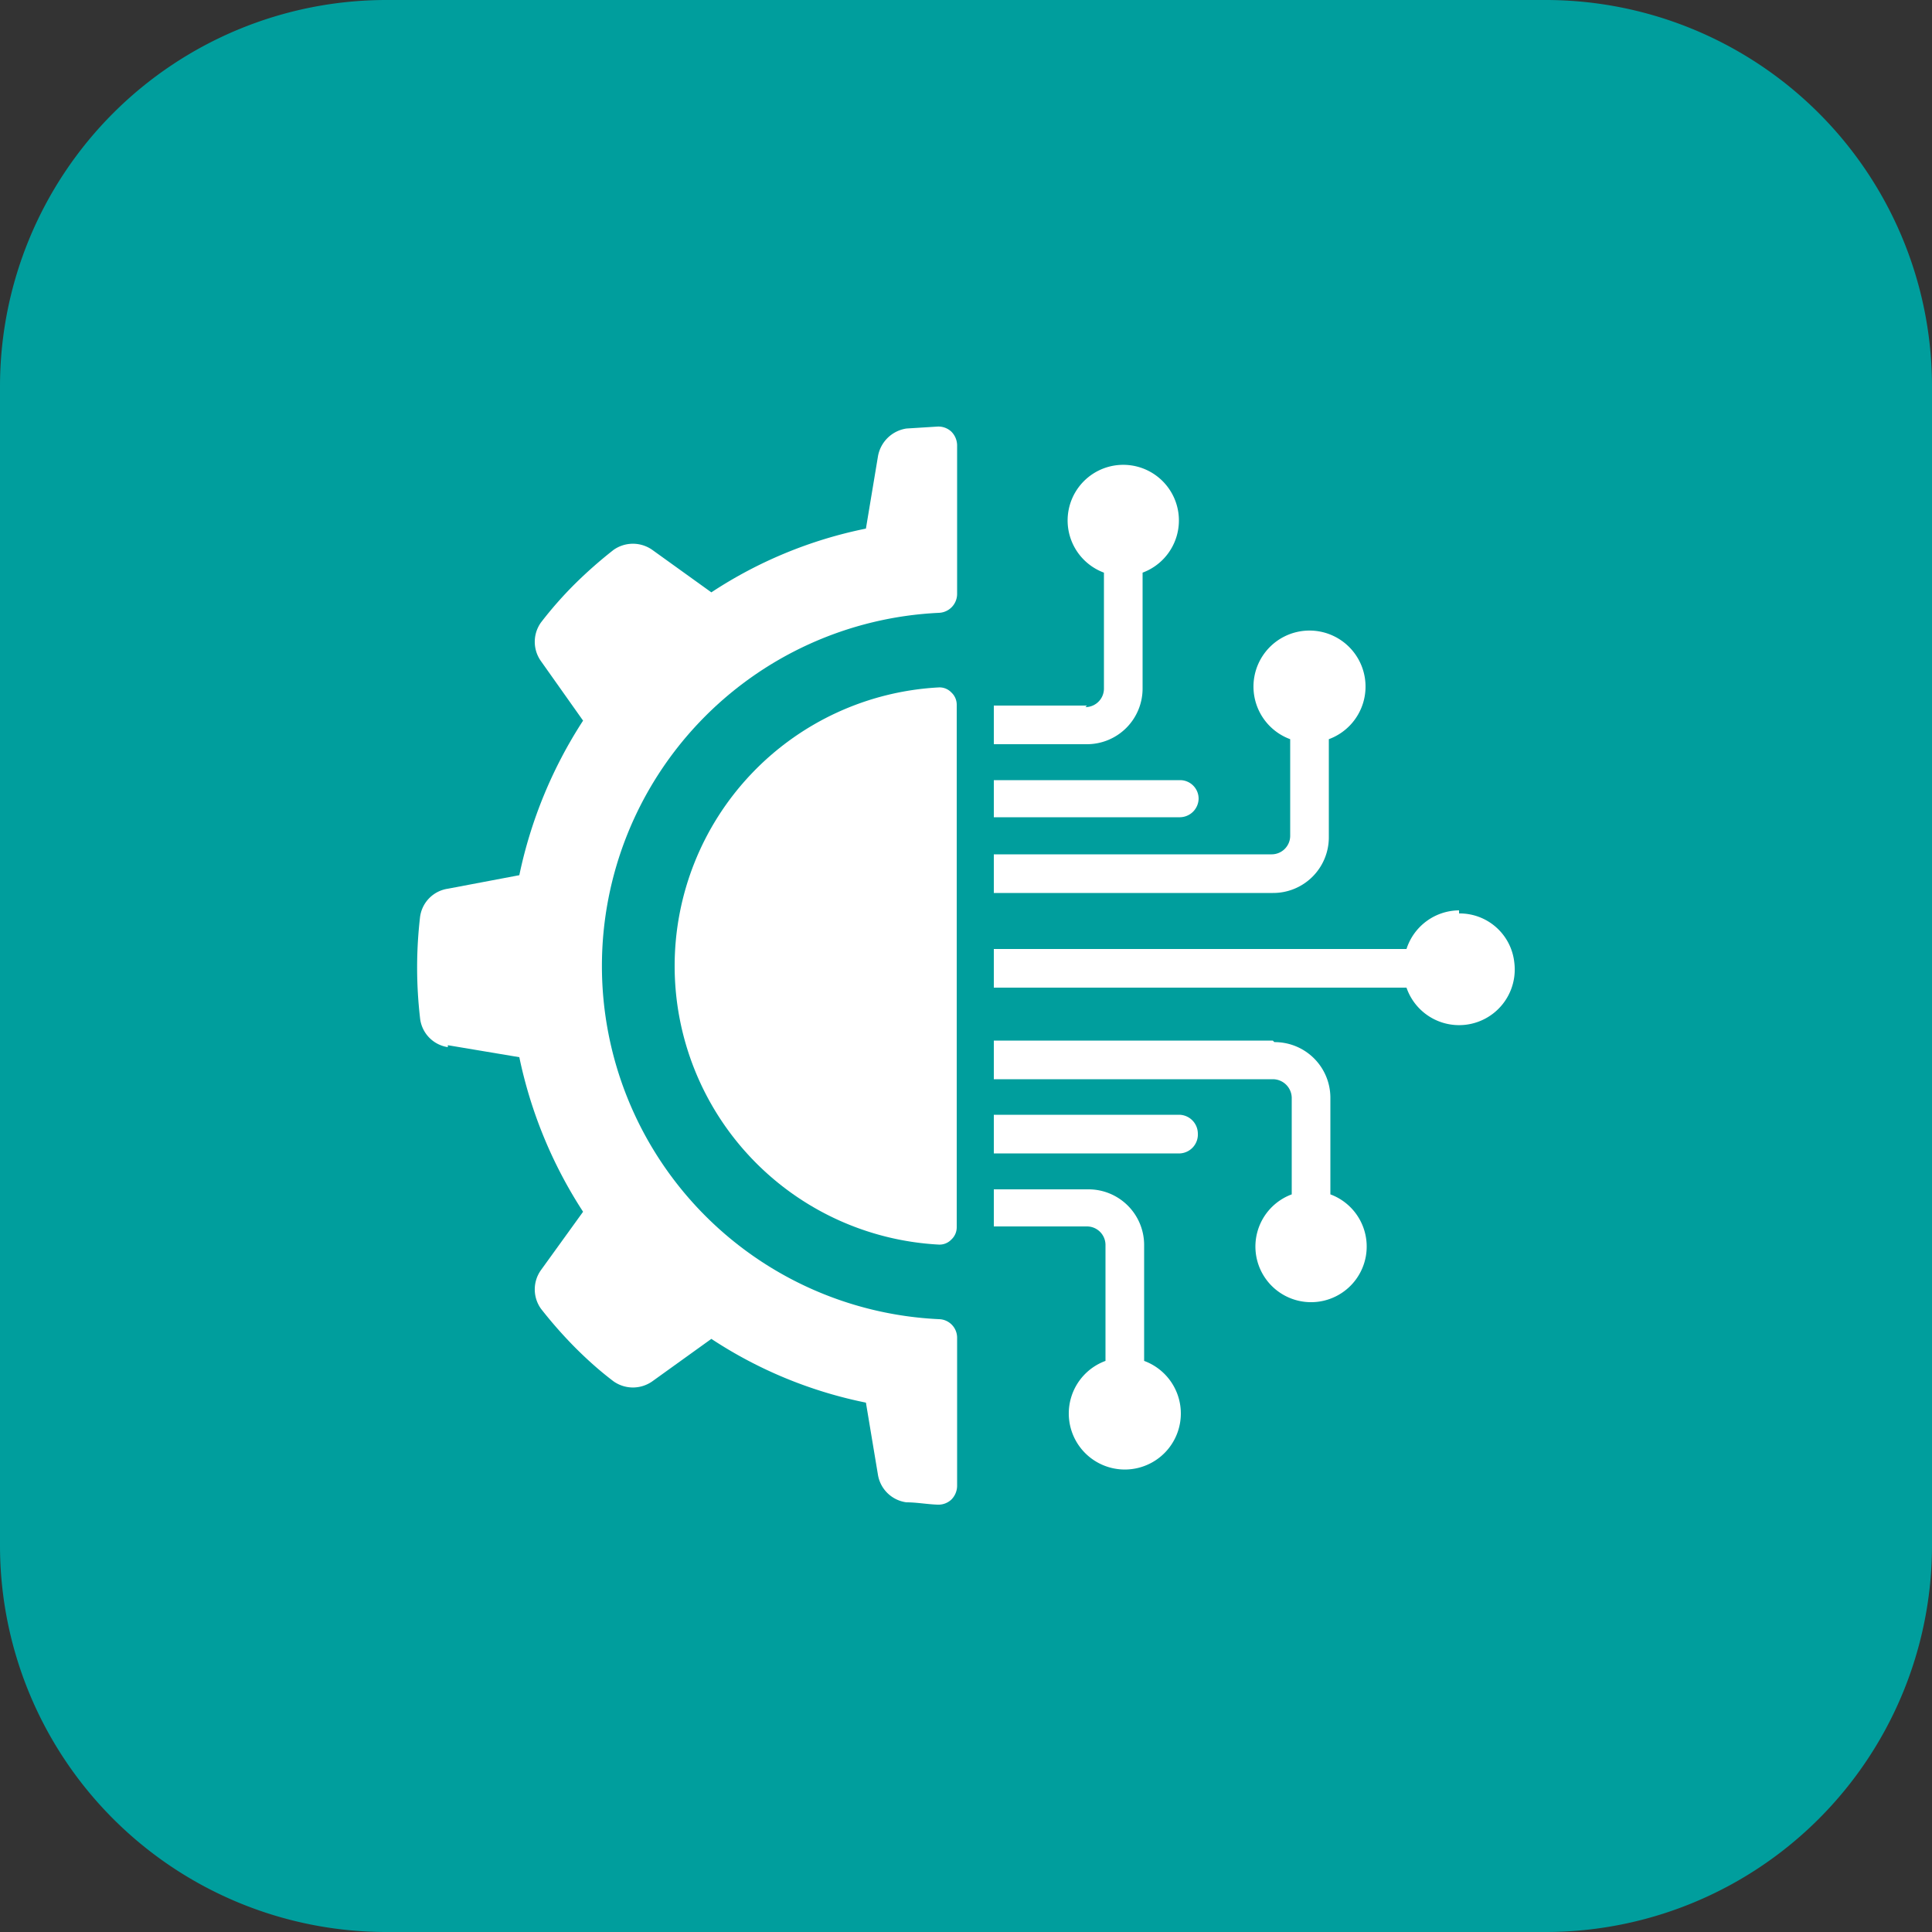
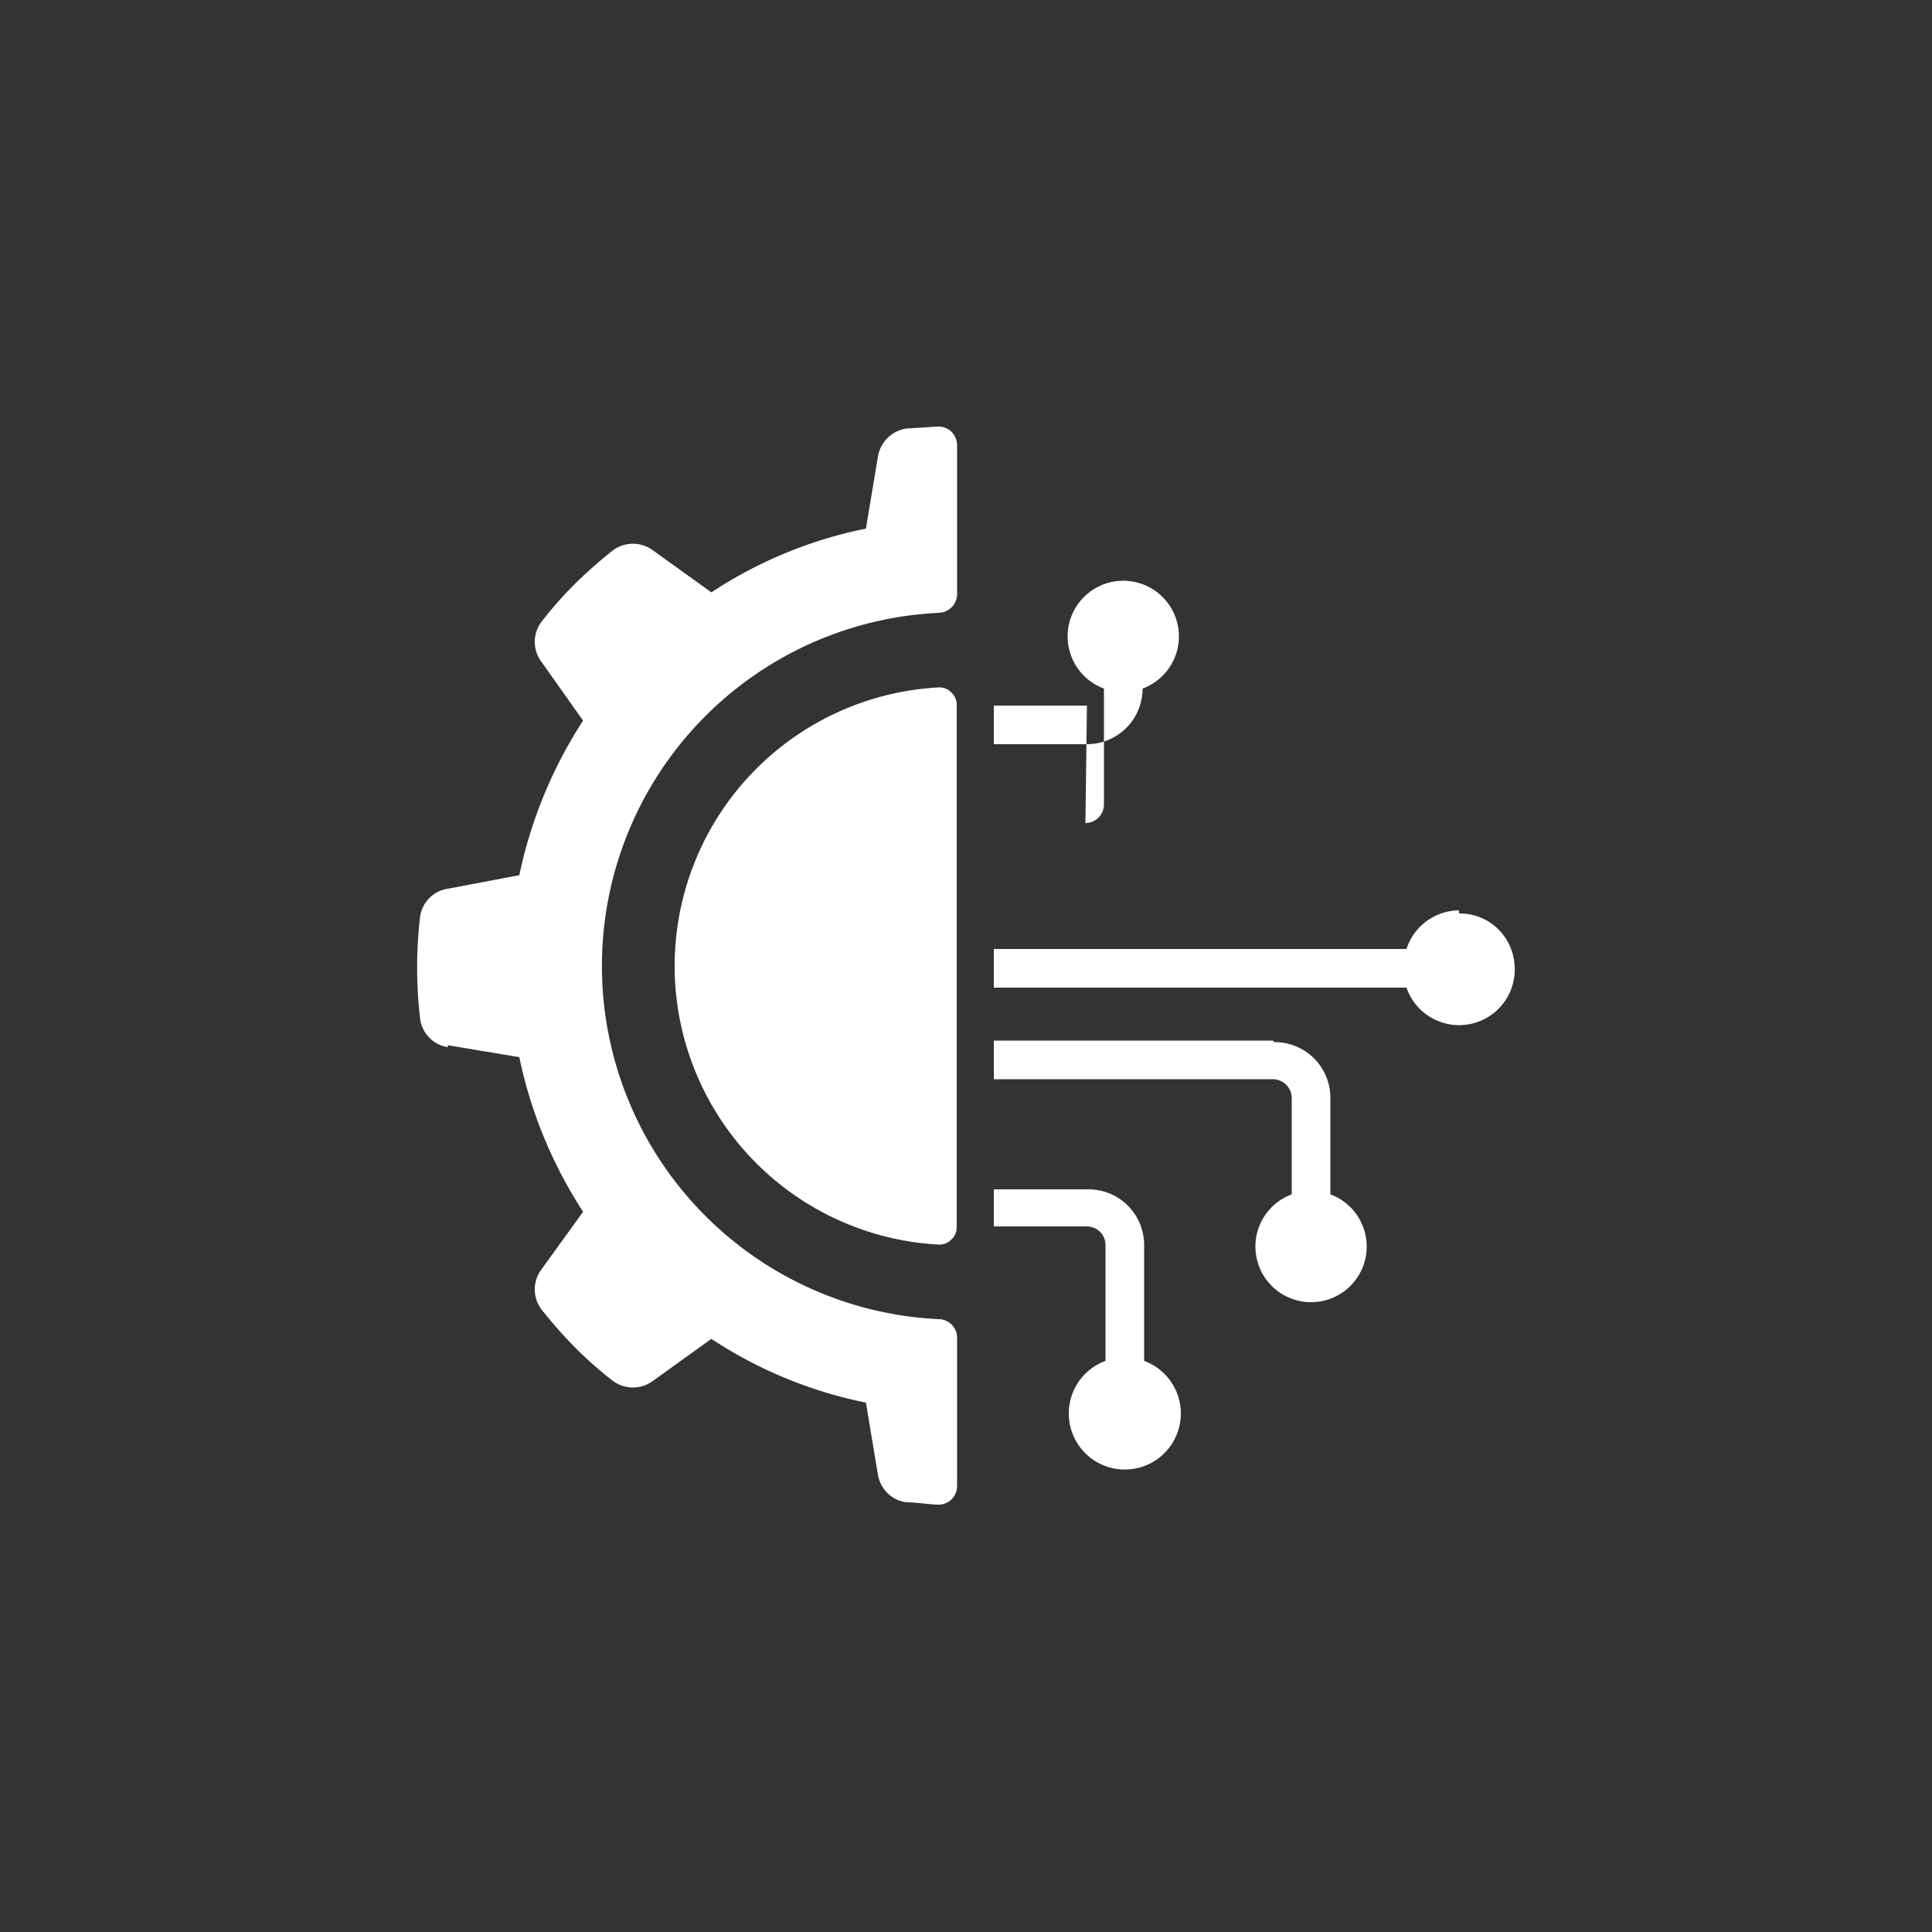
<svg xmlns="http://www.w3.org/2000/svg" viewBox="0 0 50 50">
  <rect x="0" y="0" width="50" height="50" fill="#333333" stroke="none" />
  <defs>
    <style>.cls-1{fill:#009e9d;}.cls-2{fill:#fff;}</style>
  </defs>
  <g id="Layer_2" data-name="Layer 2">
    <g id="Layer_1-2" data-name="Layer 1">
      <g id="Web_Application_Testing" data-name="Web Application Testing">
-         <path class="cls-1" d="M0,10A10,10,0,0,1,10,0H40A10,10,0,0,1,50,10V40A10,10,0,0,1,40,50H10A10,10,0,0,1,0,40Z" />
        <g id="Page-1">
          <g id="_019---Technology-Engineering" data-name="019---Technology-Engineering">
            <path id="Shape" class="cls-2" d="M11.59,27.05l1.85.31a11.71,11.71,0,0,0,1.65,4L14,32.87a.86.86,0,0,0,0,1,11.49,11.49,0,0,0,.88,1c.31.31.63.6,1,.88a.87.87,0,0,0,1,0l1.53-1.1a11.35,11.35,0,0,0,4,1.65l.31,1.86a.86.86,0,0,0,.74.72c.26,0,.53.05.8.06a.49.49,0,0,0,.36-.13.51.51,0,0,0,.15-.35V34.62a.48.48,0,0,0-.47-.48,9.15,9.15,0,0,1,0-18.28.49.49,0,0,0,.47-.49V11.52a.51.51,0,0,0-.15-.35.49.49,0,0,0-.36-.13l-.8.05a.88.88,0,0,0-.74.73l-.31,1.86a11.35,11.35,0,0,0-4,1.65l-1.53-1.1a.87.87,0,0,0-1,0,11.65,11.65,0,0,0-1,.88,10,10,0,0,0-.88,1,.86.86,0,0,0,0,1l1.09,1.54a11.74,11.74,0,0,0-1.65,4L11.59,23a.85.85,0,0,0-.72.74,11.3,11.3,0,0,0,0,2.6.85.85,0,0,0,.72.76Z" />
            <path id="Shape-2" data-name="Shape" class="cls-2" d="M24.3,17.79a7.22,7.22,0,0,0,0,14.42.42.42,0,0,0,.32-.13.43.43,0,0,0,.14-.32V18.24a.43.43,0,0,0-.14-.32.42.42,0,0,0-.32-.13Z" />
-             <path id="Shape-3" data-name="Shape" class="cls-2" d="M28.13,18.26H25.72v1h2.41a1.44,1.44,0,0,0,1.44-1.44v-3a1.44,1.44,0,1,0-1,0v3a.48.48,0,0,1-.48.48Z" />
-             <path id="Shape-4" data-name="Shape" class="cls-2" d="M25.72,21.15h4.82a.49.49,0,0,0,.48-.48.48.48,0,0,0-.48-.48H25.72Z" />
+             <path id="Shape-3" data-name="Shape" class="cls-2" d="M28.13,18.26H25.72v1h2.41a1.44,1.44,0,0,0,1.44-1.44a1.44,1.44,0,1,0-1,0v3a.48.48,0,0,1-.48.48Z" />
            <path id="Shape-5" data-name="Shape" class="cls-2" d="M25.72,31.74h2.41a.48.48,0,0,1,.48.48v3a1.45,1.45,0,1,0,1,0v-3a1.44,1.44,0,0,0-1.44-1.44H25.72v1Z" />
            <path id="Shape-6" data-name="Shape" class="cls-2" d="M32.94,26.93H25.72v1h7.22a.49.49,0,0,1,.49.48v2.5a1.44,1.44,0,1,0,1,0v-2.5a1.44,1.44,0,0,0-1.45-1.44Z" />
            <path id="Shape-7" data-name="Shape" class="cls-2" d="M37.76,23.56a1.44,1.44,0,0,0-1.36,1H25.72v1H36.4a1.44,1.44,0,0,0,2.79-.65,1.42,1.42,0,0,0-1.43-1.27Z" />
-             <path id="Shape-8" data-name="Shape" class="cls-2" d="M31,29.33a.49.49,0,0,0-.48-.48H25.72v1h4.82A.49.49,0,0,0,31,29.33Z" />
-             <path id="Shape-9" data-name="Shape" class="cls-2" d="M34.39,21.63v-2.5a1.45,1.45,0,1,0-1,0v2.5a.48.48,0,0,1-.49.48H25.72v1h7.22a1.44,1.44,0,0,0,1.45-1.44Z" />
          </g>
        </g>
      </g>
    </g>
  </g>
</svg>